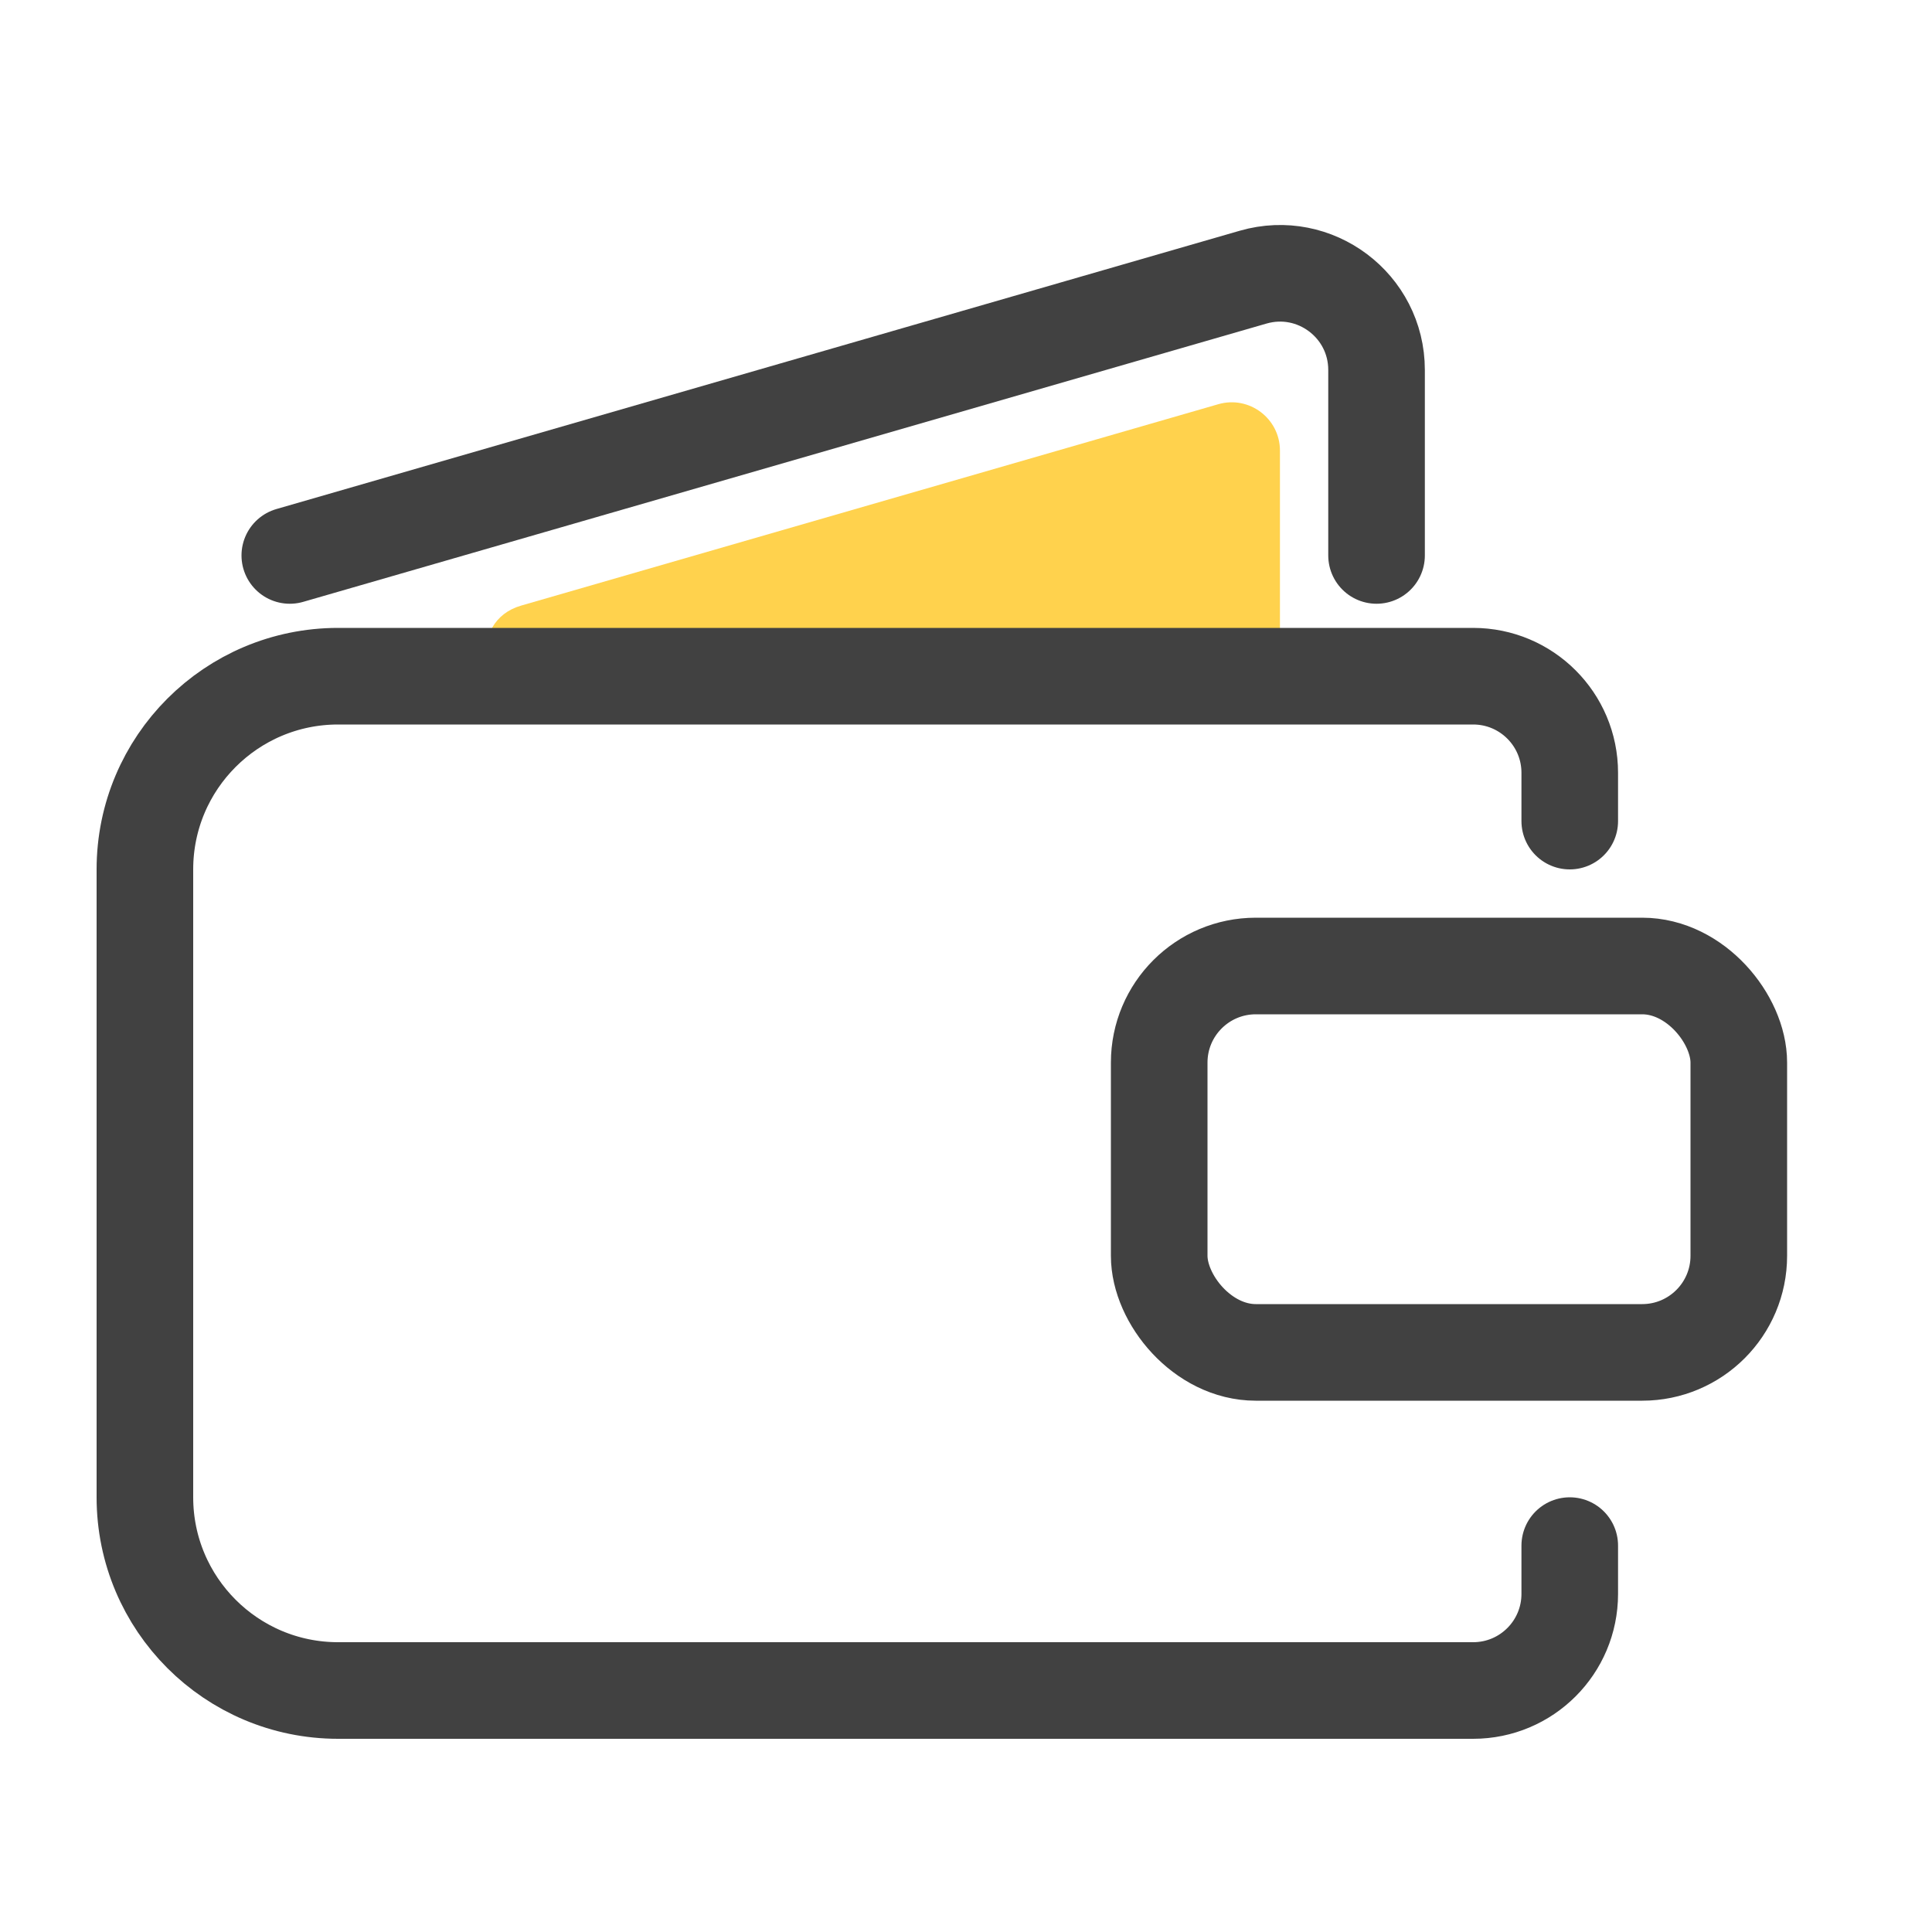
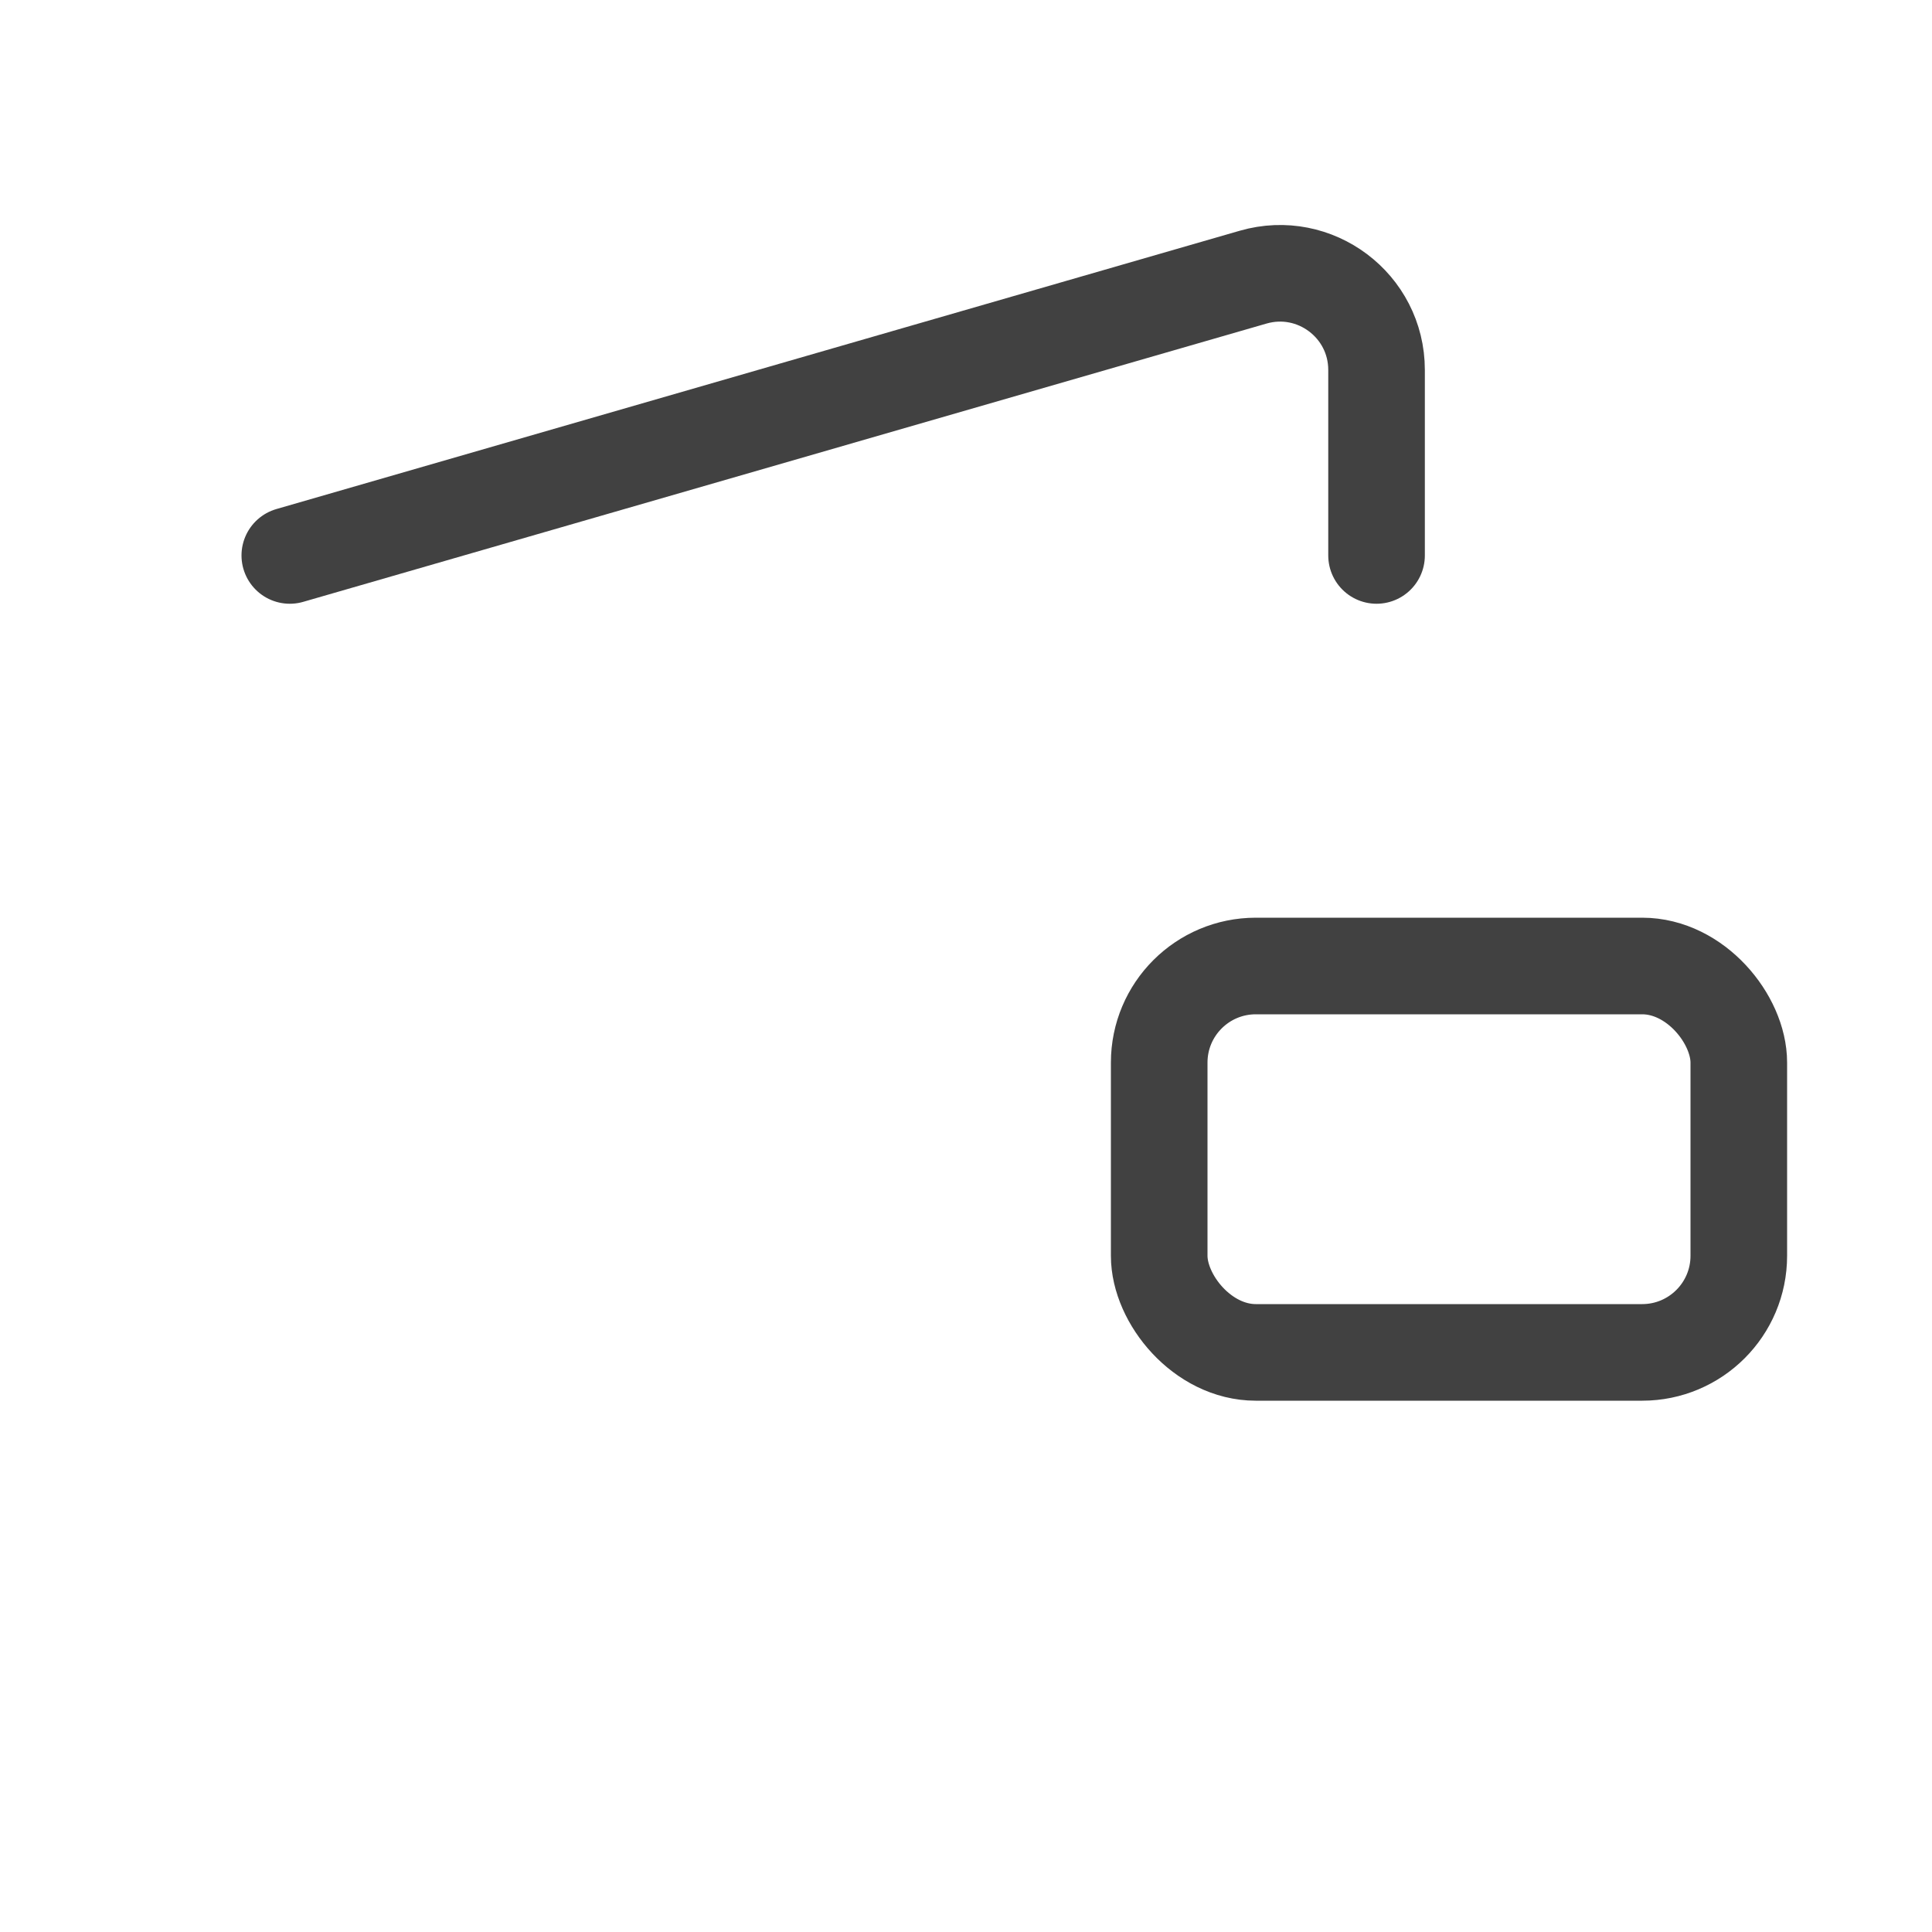
<svg xmlns="http://www.w3.org/2000/svg" width="40" height="40" viewBox="0 0 40 40" fill="none">
  <path d="M6 11.5L25.945 5.738C27.224 5.369 28.5 6.328 28.5 7.66V11.5" stroke="#414141" stroke-width="2" stroke-linecap="round" stroke-linejoin="round" />
-   <path d="M25.223 8.369L10.787 12.539C9.675 12.861 9.907 14.5 11.065 14.5H25.5C26.052 14.5 26.5 14.052 26.5 13.5V9.33C26.5 8.664 25.862 8.184 25.223 8.369Z" fill="#FFD24D" />
-   <path d="M32.5 32V33C32.5 34.105 31.605 35 30.5 35H7C4.791 35 3 33.209 3 31V18C3 15.791 4.791 14 7 14H30.5C31.605 14 32.5 14.895 32.5 16V17" stroke="#414141" stroke-width="2" stroke-linecap="round" stroke-linejoin="round" />
  <rect x="24" y="20" width="12" height="8" rx="2" stroke="#414141" stroke-width="2" stroke-linecap="round" stroke-linejoin="round" />
</svg>